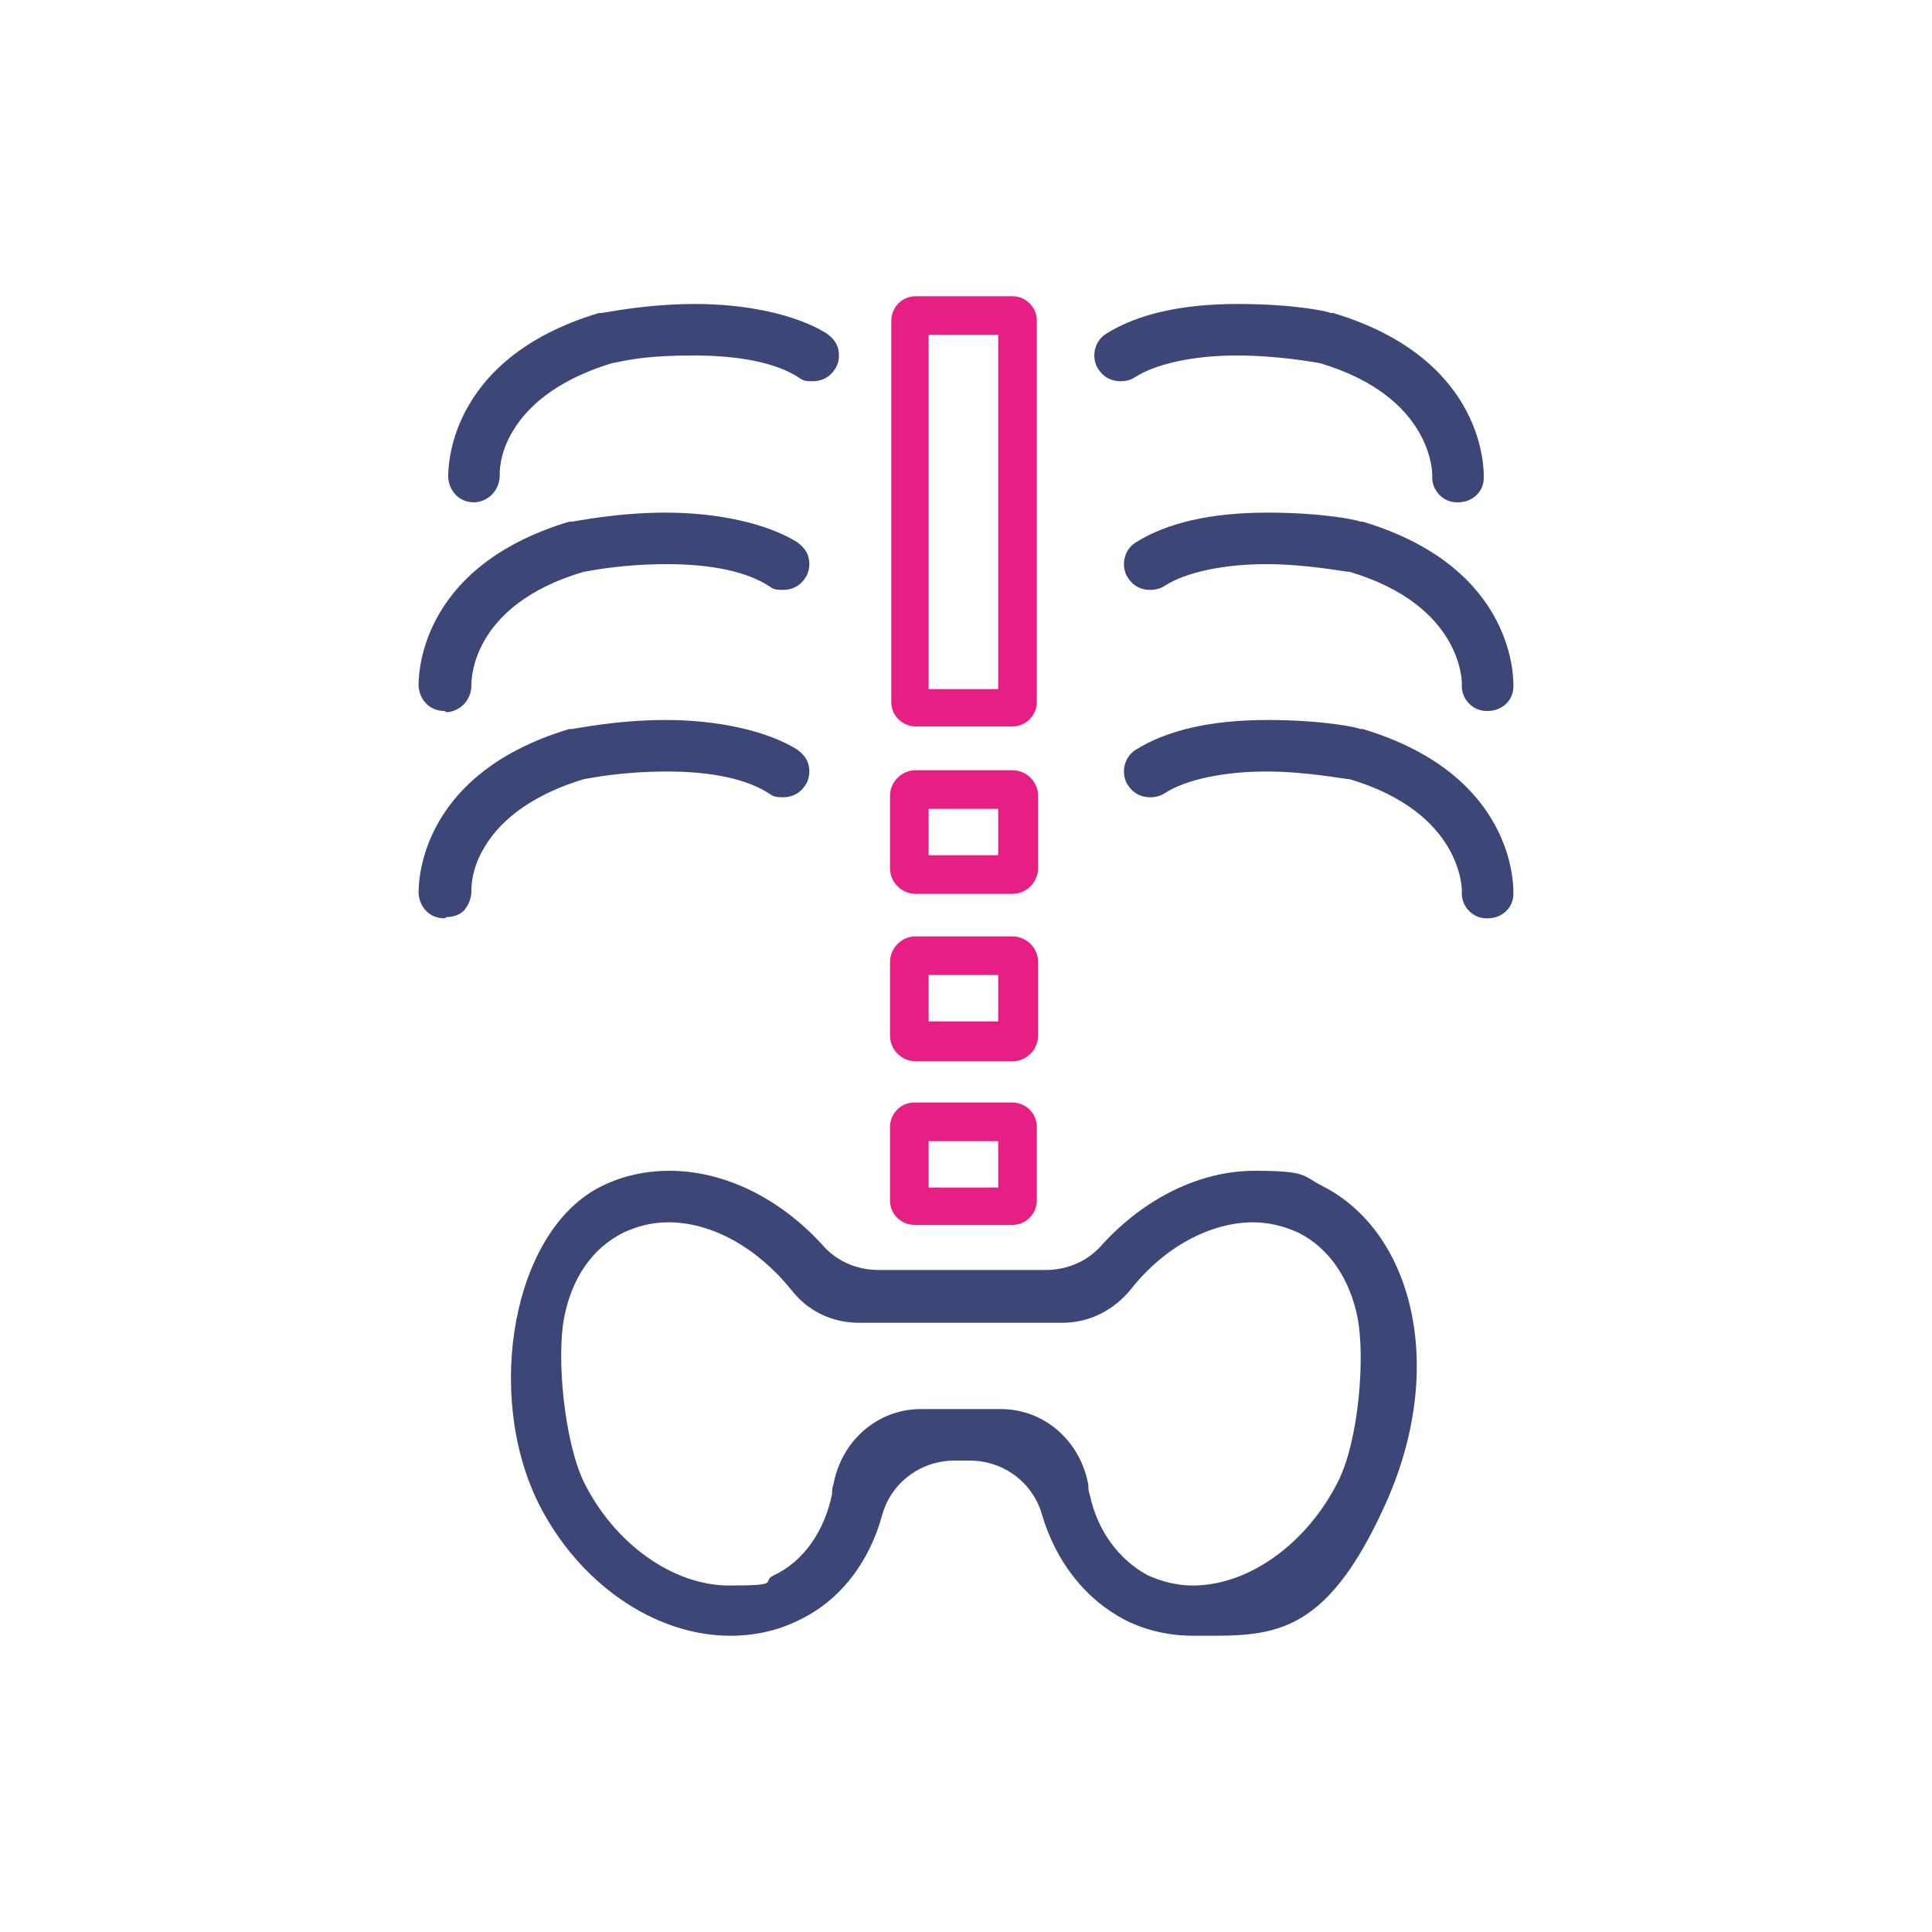
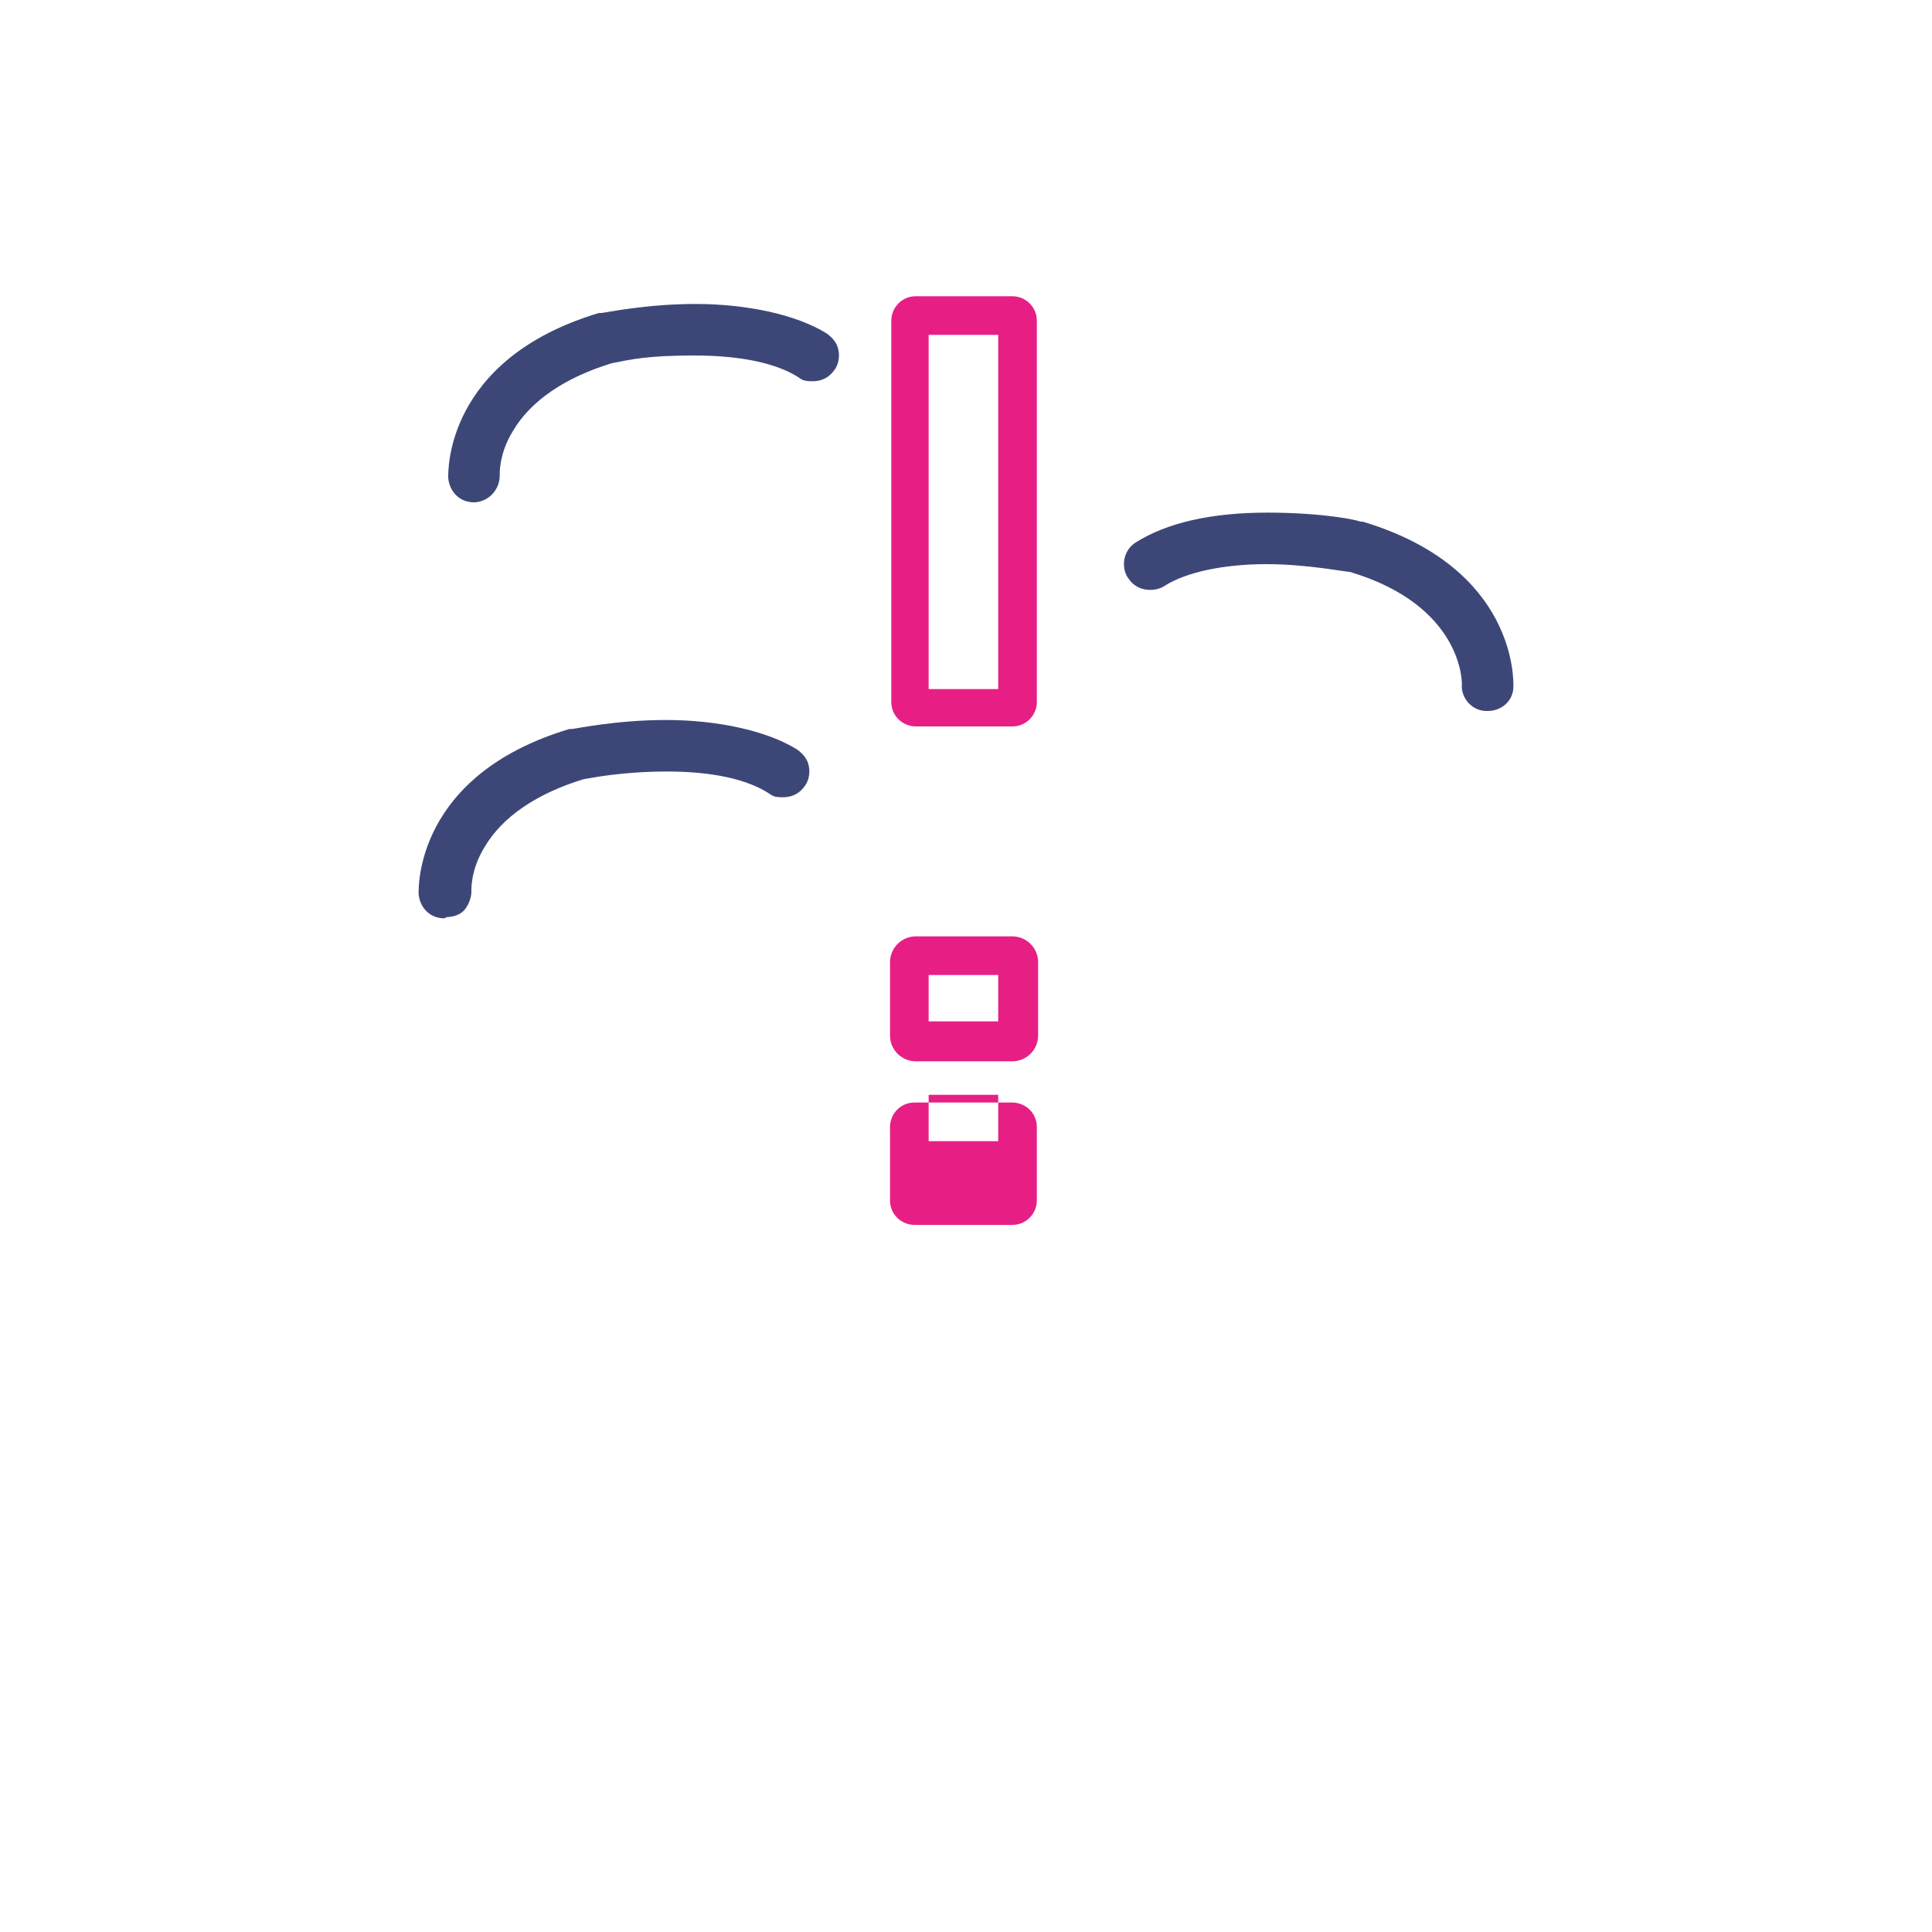
<svg xmlns="http://www.w3.org/2000/svg" id="Capa_1" data-name="Capa 1" version="1.1" viewBox="0 0 150 150">
  <defs>
    <style>
      .cls-1 {
        fill: #e71f85;
      }

      .cls-1, .cls-2 {
        stroke-width: 0px;
      }

      .cls-2 {
        fill: #3d4777;
      }
    </style>
  </defs>
  <g>
    <path class="cls-2" d="M36.8,39c-1.1,0-1.9-.8-2-1.9,0-.4-.3-9.2,11.7-12.8h.2c.2,0,3.4-.7,7.3-.7s7.8.8,10.2,2.3c.4.3.8.7.9,1.3.1.5,0,1.1-.3,1.5-.4.6-1,.9-1.7.9s-.8-.1-1.1-.3c-1.7-1.1-4.5-1.7-8.1-1.7s-4.9.3-6.4.6c-3.6,1.1-6.3,2.9-7.7,5.3-1.1,1.8-1,3.4-1,3.4,0,1.1-.8,2-1.9,2.1h0Z" />
-     <path class="cls-2" d="M34.5,55.2c-1.1,0-1.9-.8-2-1.9,0-.4-.3-9.2,11.7-12.8h.2c.2,0,3.4-.7,7.3-.7s7.8.8,10.2,2.3c.4.3.8.7.9,1.3.1.5,0,1.1-.3,1.5-.4.6-1,.9-1.7.9s-.8-.1-1.1-.3c-1.7-1.1-4.4-1.7-7.9-1.7s-5.9.5-6.5.6c-8.8,2.6-8.7,8.5-8.7,8.8,0,1.1-.8,2-1.9,2.1h0Z" />
    <path class="cls-2" d="M34.5,71.3c-1.1,0-1.9-.8-2-1.9,0-.4-.3-9.2,11.7-12.8h.2c.2,0,3.4-.7,7.3-.7s7.8.8,10.2,2.3c.4.3.8.7.9,1.3.1.5,0,1.1-.3,1.5-.4.6-1,.9-1.7.9s-.8-.1-1.1-.3c-1.7-1.1-4.4-1.7-7.9-1.7s-5.9.5-6.5.6c-3.6,1.1-6.3,2.9-7.7,5.3-1.1,1.8-1,3.4-1,3.4,0,.5-.2,1-.5,1.4s-.9.6-1.4.6h0Z" />
-     <path class="cls-2" d="M113.1,39c-1.1,0-2-1-1.9-2.1,0-.2,0-6.1-8.7-8.7-.6-.1-3.3-.6-6.5-.6s-6.2.6-7.9,1.7c-.3.2-.7.3-1.1.3-.7,0-1.3-.3-1.7-.9-.3-.4-.4-1-.3-1.5.1-.5.4-1,.9-1.3,2.4-1.5,5.8-2.3,10.2-2.3s7.1.6,7.2.7h.2c12,3.6,11.7,12.4,11.7,12.8,0,1.1-.9,1.9-2,1.9h0Z" />
    <path class="cls-2" d="M115.4,55.2c-1.1,0-2-1-1.9-2.1,0-.2,0-6.1-8.7-8.7-.4,0-3.3-.6-6.5-.6s-6.2.6-7.9,1.7c-.3.2-.7.3-1.1.3-.7,0-1.3-.3-1.7-.9-.3-.4-.4-1-.3-1.5.1-.5.4-1,.9-1.3,2.4-1.5,5.8-2.3,10.2-2.3s7.1.6,7.2.7h.2c12,3.6,11.7,12.4,11.7,12.8,0,1.1-.9,1.9-2,1.9h0Z" />
-     <path class="cls-2" d="M115.4,71.3c-1.1,0-2-1-1.9-2.1,0-.2,0-6.1-8.7-8.7-.4,0-3.3-.6-6.5-.6s-6.2.6-7.9,1.7c-.3.2-.7.3-1.1.3-.7,0-1.3-.3-1.7-.9-.3-.4-.4-1-.3-1.5.1-.5.4-1,.9-1.3,2.4-1.5,5.8-2.3,10.2-2.3s7.1.6,7.2.7h.2c12,3.6,11.7,12.4,11.7,12.8,0,1.1-.9,1.9-2,1.9h0Z" />
  </g>
-   <path class="cls-2" d="M92.7,127c-1.9,0-3.7-.4-5.3-1.2-3.1-1.6-5.4-4.5-6.5-8.2-.7-2.5-3-4.2-5.6-4.2h-1.2c-2.6,0-4.9,1.7-5.6,4.2-1,3.7-3.3,6.7-6.5,8.2-1.6.8-3.4,1.2-5.3,1.2-5.9,0-11.8-4.1-14.9-10.3-4.2-8.5-2-21.2,4.9-24.6,1.6-.8,3.4-1.2,5.3-1.2,4.2,0,8.5,2.1,11.8,5.7,1.1,1.3,2.7,2,4.4,2h13c1.7,0,3.3-.7,4.4-2,3.3-3.6,7.6-5.7,11.8-5.7s3.7.4,5.3,1.2c6.9,3.5,9.7,13.9,4.9,24.6s-9,10.3-14.9,10.3ZM77.7,109.4c3.4,0,6.2,2.5,6.8,5.9,0,.2,0,.5.1.7.6,2.9,2.3,5.1,4.5,6.3,1.1.5,2.3.8,3.5.8,4.4,0,8.9-3.3,11.3-8.1,1.6-3.2,2.1-9.6,1.5-12.7-.6-3-2.2-5.4-4.6-6.6-1.1-.5-2.3-.8-3.5-.8-3.3,0-6.9,1.9-9.5,5.2-1.3,1.6-3.2,2.6-5.3,2.6,0,0-15.8,0-15.8,0-2.1,0-4-.9-5.3-2.6-2.6-3.2-6.1-5.2-9.5-5.2-1.3,0-2.4.3-3.5.8-2.4,1.2-4,3.5-4.6,6.6-.6,3.1,0,9.5,1.5,12.7,2.4,4.9,7,8.1,11.3,8.1s2.4-.3,3.5-.8c2.3-1.1,3.9-3.4,4.5-6.3,0-.2,0-.5.1-.7.6-3.4,3.4-5.9,6.8-5.9h6Z" />
  <path class="cls-1" d="M77.5,26v27.5h-5.4v-27.5h5.4M78.6,23h-7.5c-1.1,0-1.9.9-1.9,1.9v29.6c0,1.1.9,1.9,1.9,1.9h7.5c1.1,0,1.9-.9,1.9-1.9v-29.6c0-1.1-.9-1.9-1.9-1.9h0Z" />
-   <path class="cls-1" d="M77.5,62.8v3.6h-5.4v-3.6h5.4M78.6,59.8h-7.5c-1.1,0-2,.9-2,2v5.6c0,1.1.9,2,2,2h7.5c1.1,0,2-.9,2-2v-5.6c0-1.1-.9-2-2-2h0Z" />
  <path class="cls-1" d="M77.5,75.7v3.6h-5.4v-3.6h5.4M78.6,72.7h-7.5c-1.1,0-2,.9-2,2v5.7c0,1.1.9,2,2,2h7.5c1.1,0,2-.9,2-2v-5.7c0-1.1-.9-2-2-2h0Z" />
-   <path class="cls-1" d="M77.5,88.6v3.6h-5.4v-3.6h5.4M78.6,85.6h-7.6c-1.1,0-1.9.9-1.9,1.9v5.7c0,1.1.9,1.9,1.9,1.9h7.6c1.1,0,1.9-.9,1.9-1.9v-5.7c0-1.1-.9-1.9-1.9-1.9h0Z" />
+   <path class="cls-1" d="M77.5,88.6h-5.4v-3.6h5.4M78.6,85.6h-7.6c-1.1,0-1.9.9-1.9,1.9v5.7c0,1.1.9,1.9,1.9,1.9h7.6c1.1,0,1.9-.9,1.9-1.9v-5.7c0-1.1-.9-1.9-1.9-1.9h0Z" />
</svg>